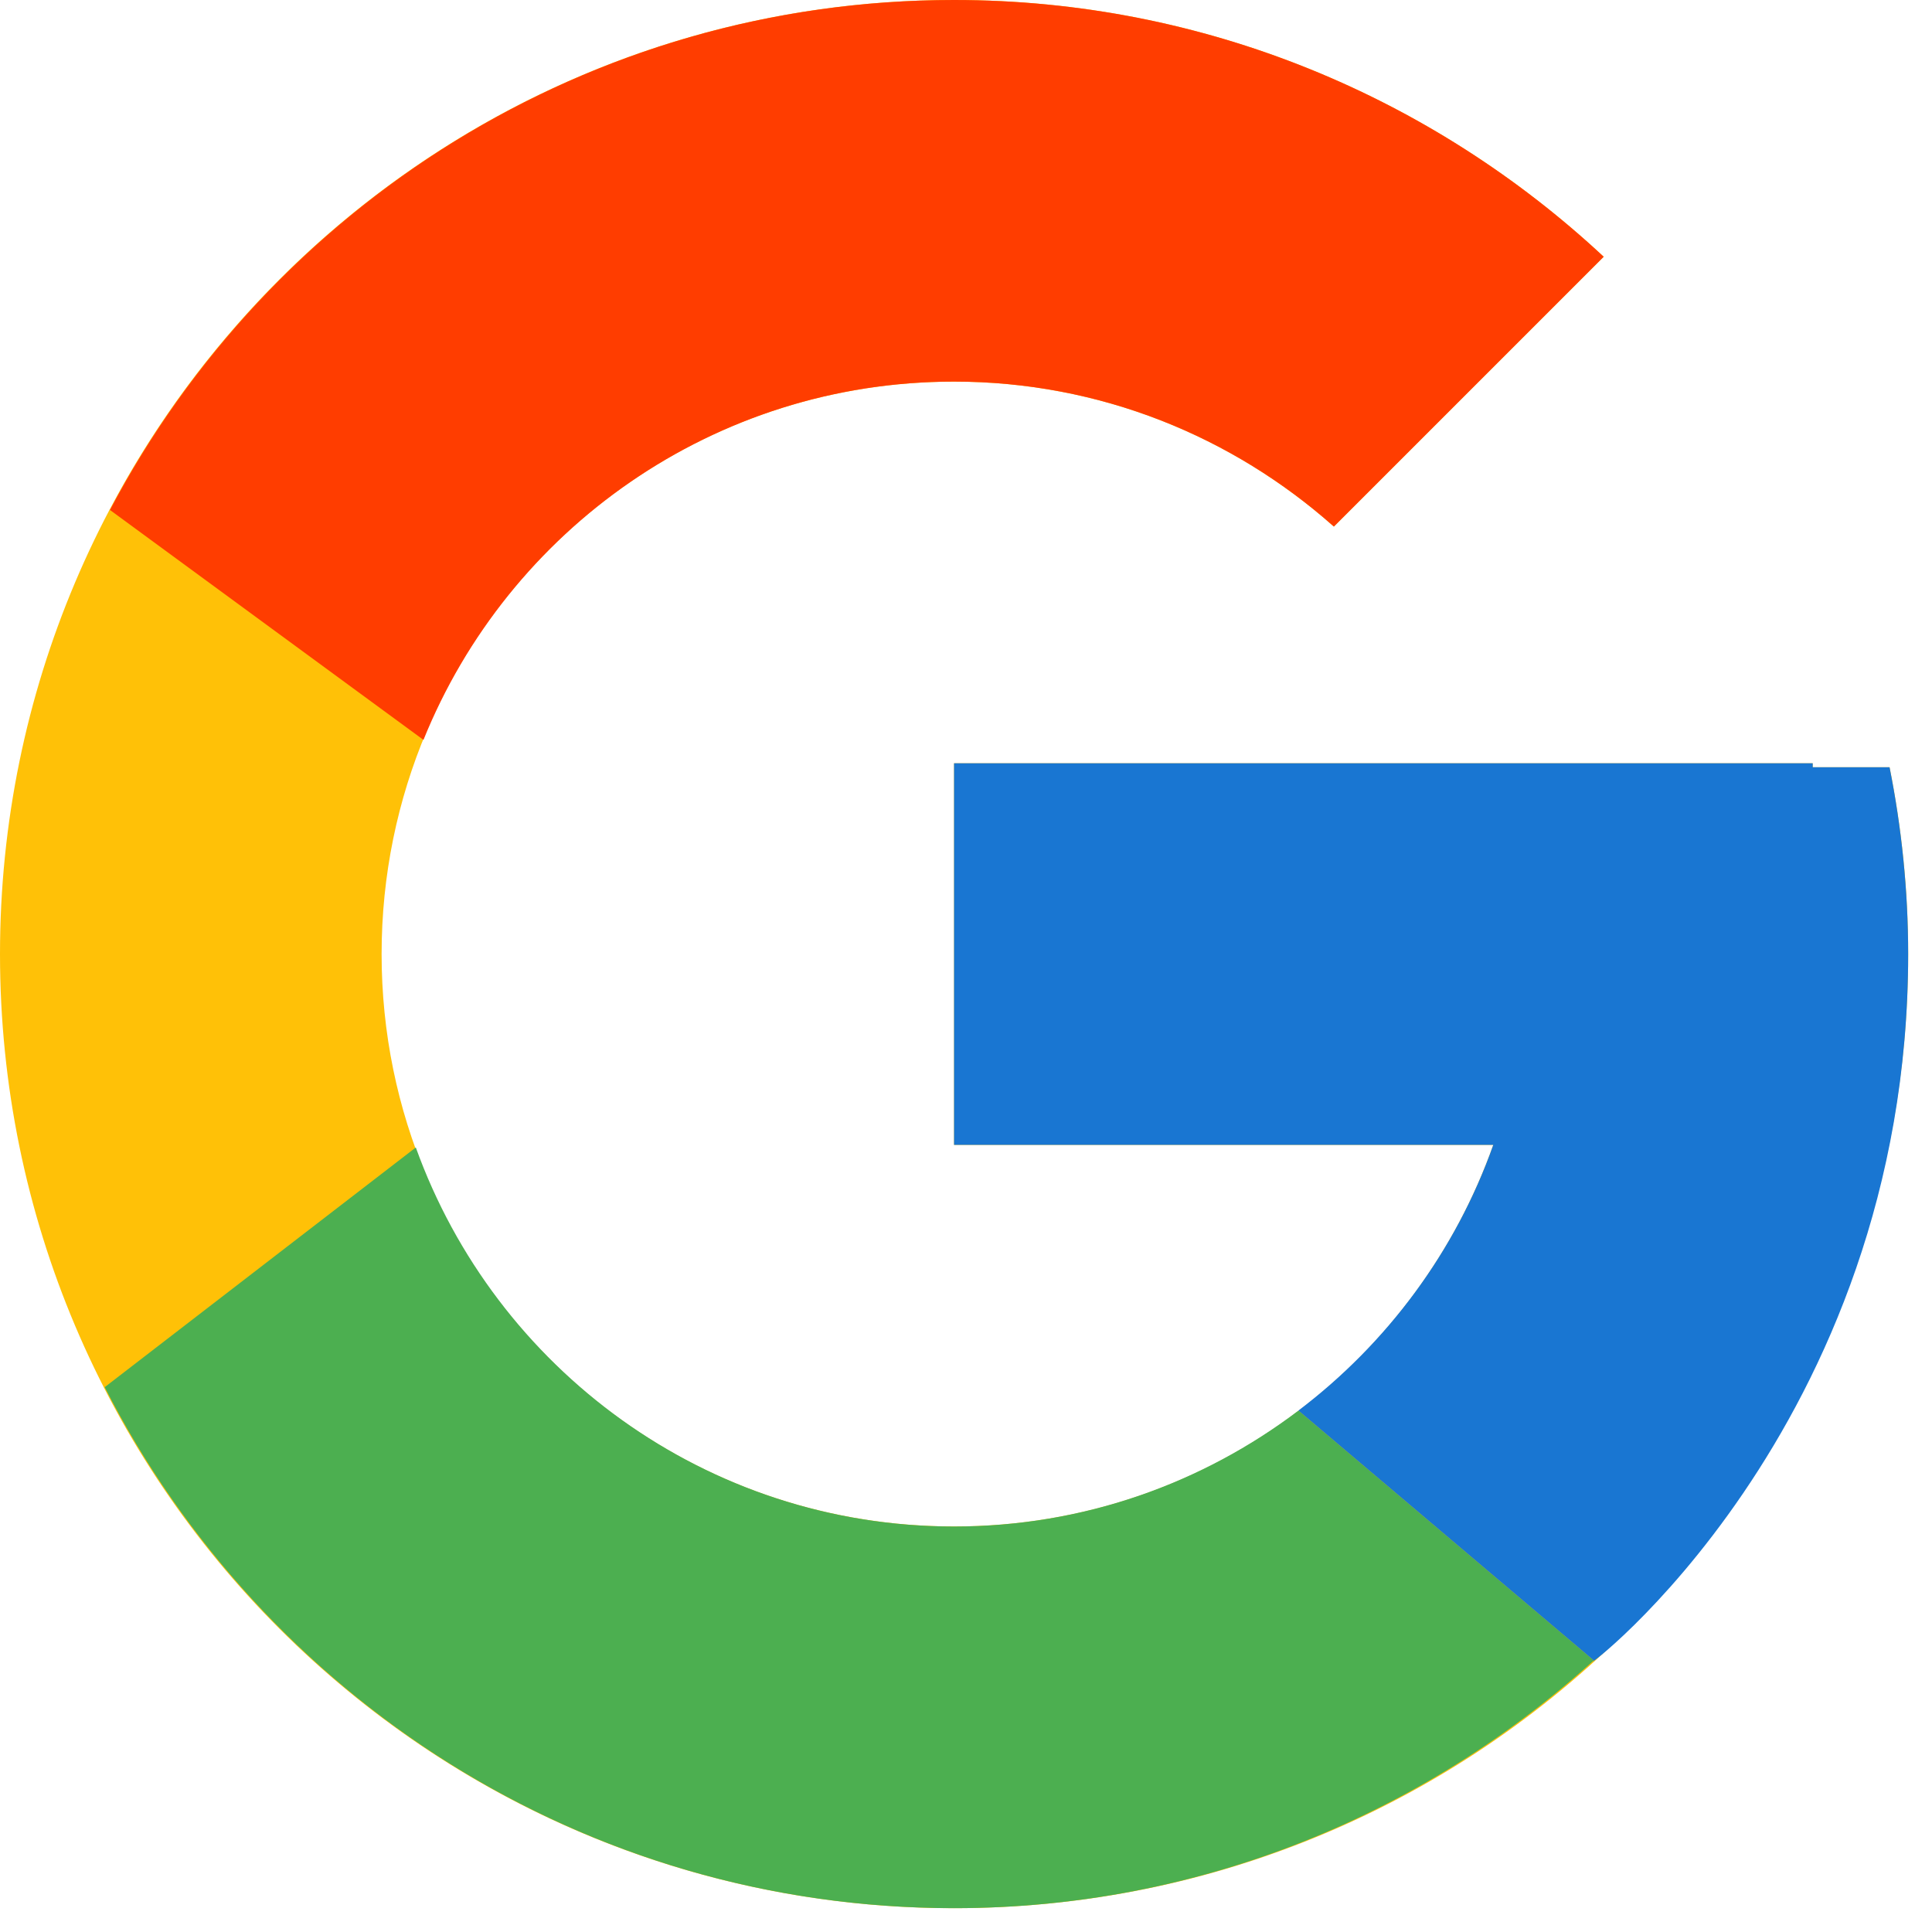
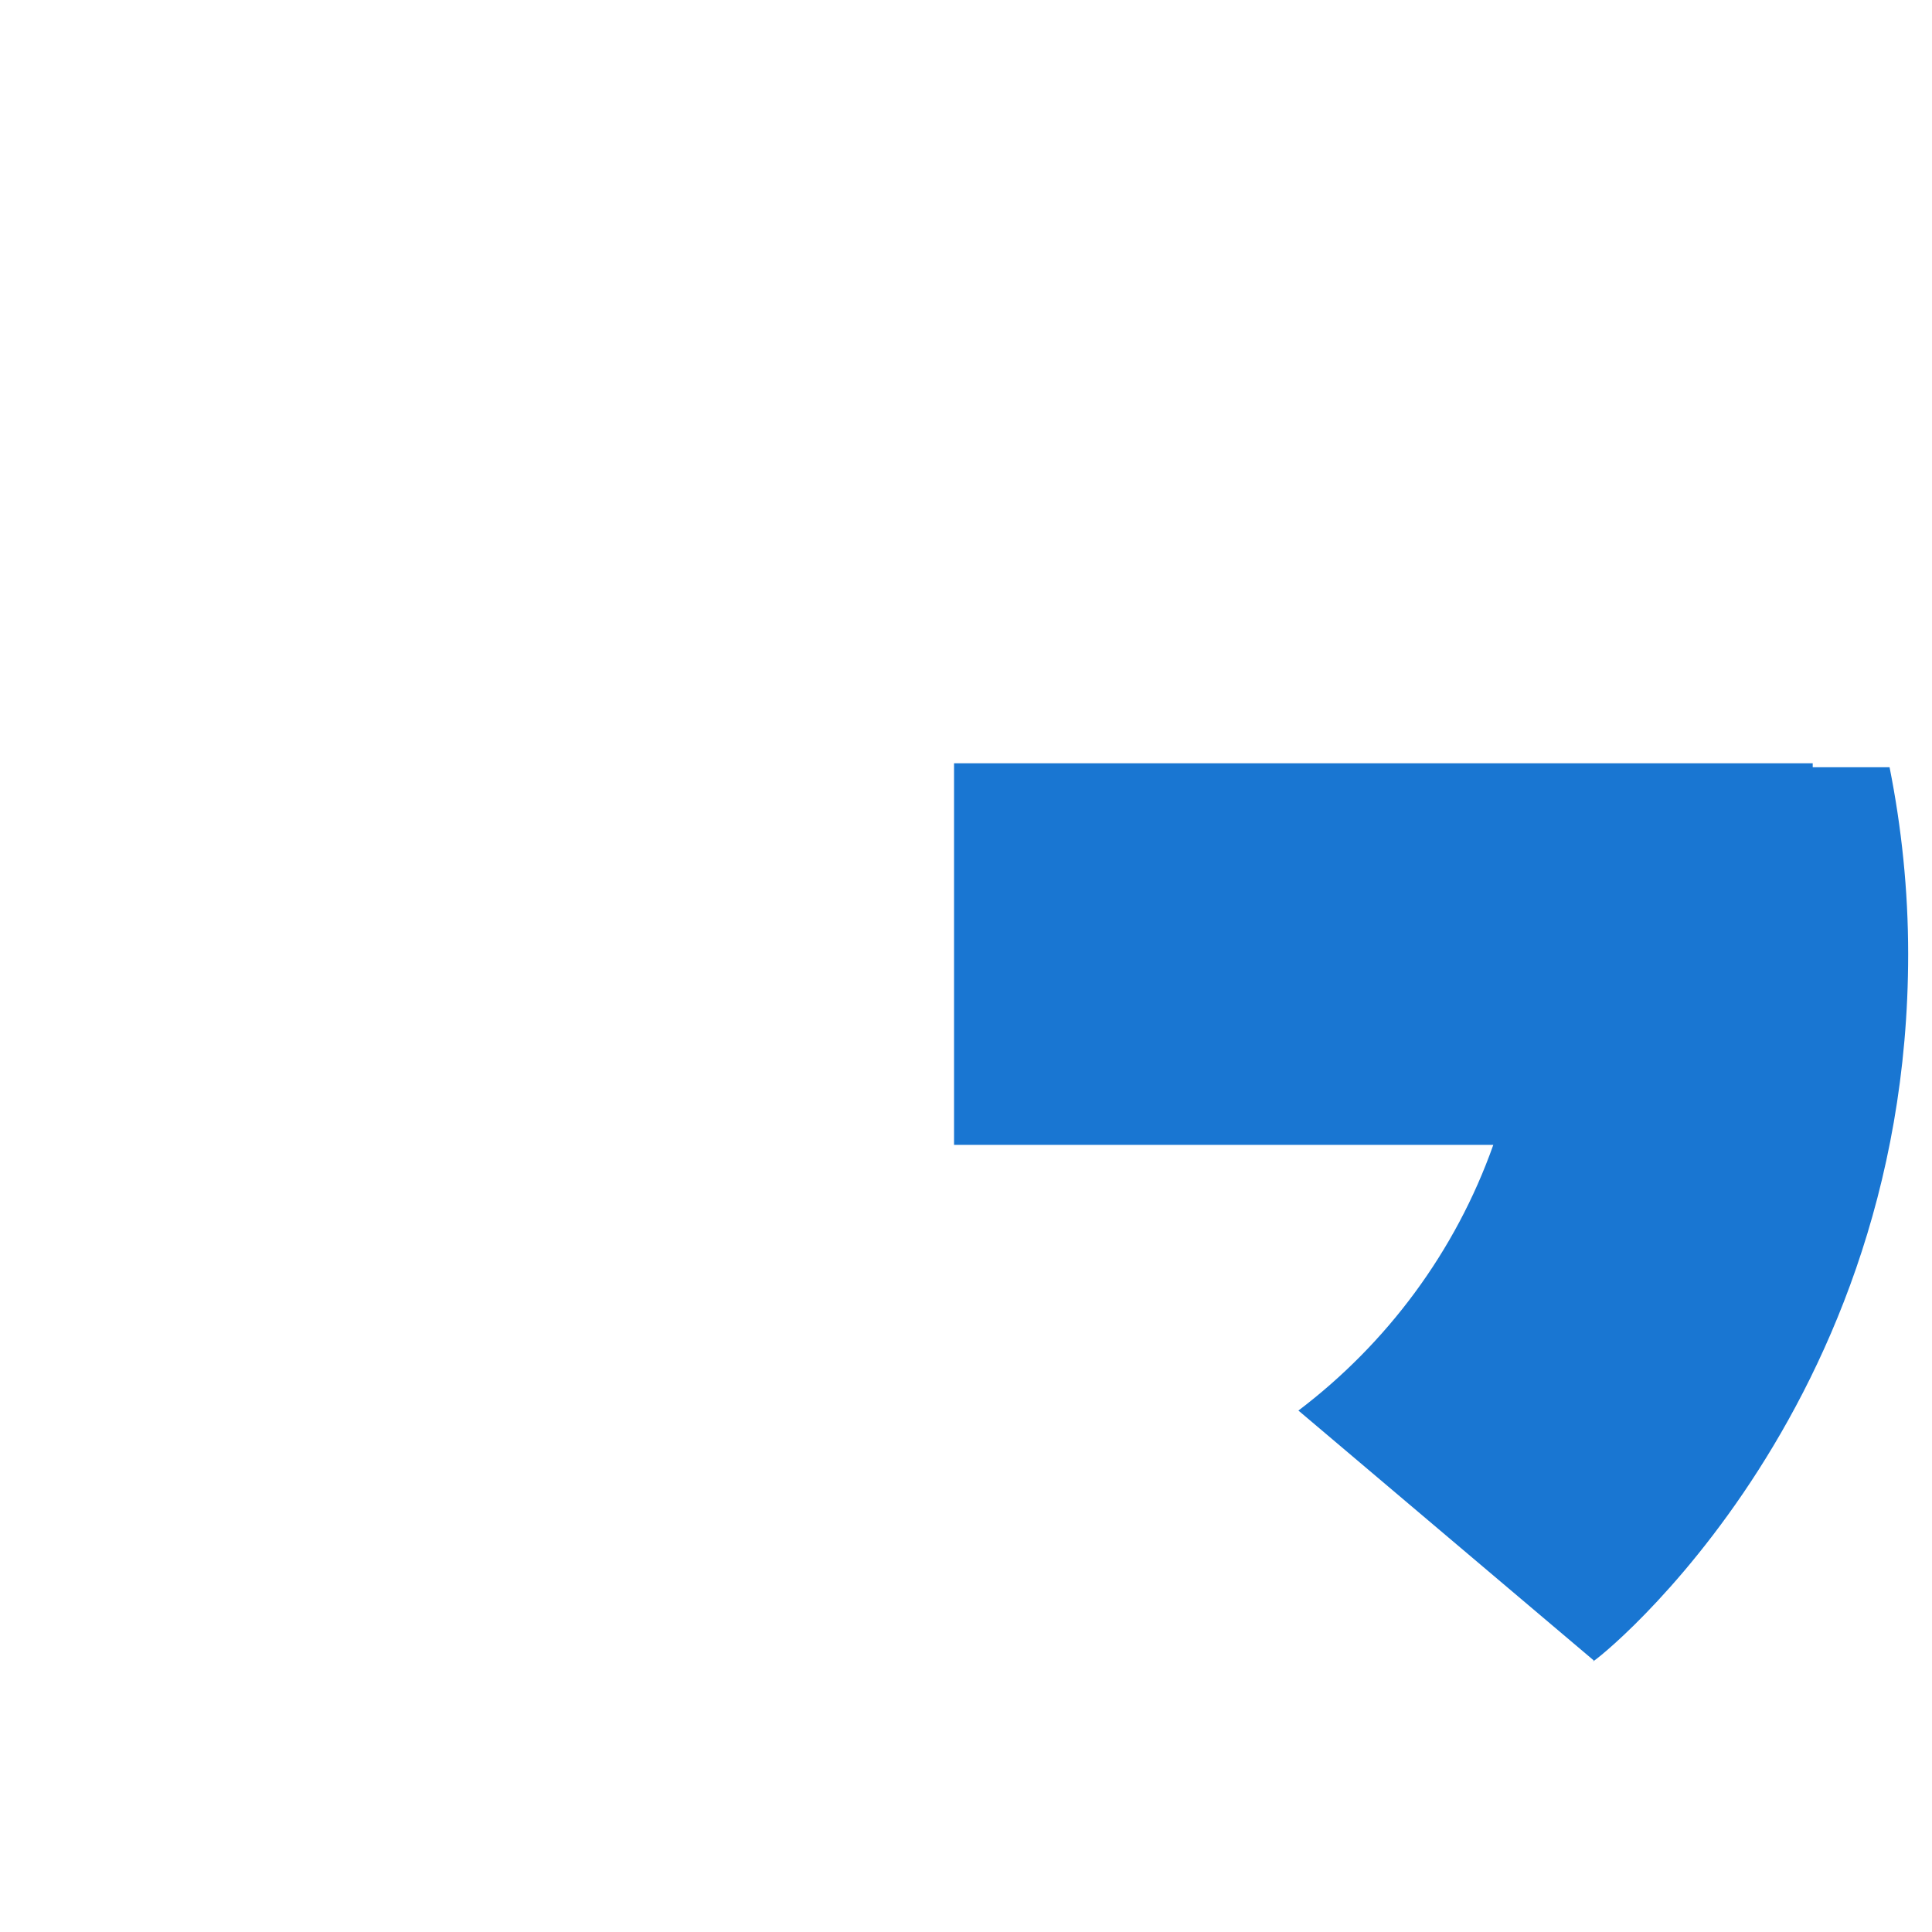
<svg xmlns="http://www.w3.org/2000/svg" width="27" height="27" viewBox="0 0 27 27" fill="none">
-   <path d="M26.407 10.722H25.333V10.667H13.333V16H20.869C19.769 19.105 16.815 21.333 13.333 21.333C8.915 21.333 5.333 17.751 5.333 13.333C5.333 8.915 8.915 5.333 13.333 5.333C15.373 5.333 17.228 6.103 18.641 7.359L22.412 3.588C20.031 1.369 16.845 0 13.333 0C5.97 0 0 5.97 0 13.333C0 20.697 5.97 26.667 13.333 26.667C20.697 26.667 26.667 20.697 26.667 13.333C26.667 12.439 26.575 11.567 26.407 10.722Z" fill="#FFC107" />
-   <path d="M1.537 7.127L5.918 10.34C7.103 7.405 9.974 5.333 13.333 5.333C15.373 5.333 17.228 6.103 18.641 7.359L22.412 3.588C20.031 1.369 16.845 0 13.333 0C8.212 0 3.771 2.891 1.537 7.127Z" fill="#FF3D00" />
-   <path d="M13.333 26.667C16.777 26.667 19.907 25.349 22.273 23.205L18.146 19.713C16.807 20.727 15.143 21.333 13.333 21.333C9.865 21.333 6.921 19.122 5.811 16.036L1.463 19.386C3.67 23.704 8.151 26.667 13.333 26.667Z" fill="#4CAF50" />
  <path d="M26.407 10.722H25.333V10.667H13.333V16H20.869C20.341 17.491 19.381 18.777 18.144 19.714C18.145 19.713 18.145 19.713 18.146 19.713L22.273 23.205C21.981 23.47 26.667 20 26.667 13.333C26.667 12.439 26.575 11.567 26.407 10.722Z" fill="#1976D2" />
</svg>